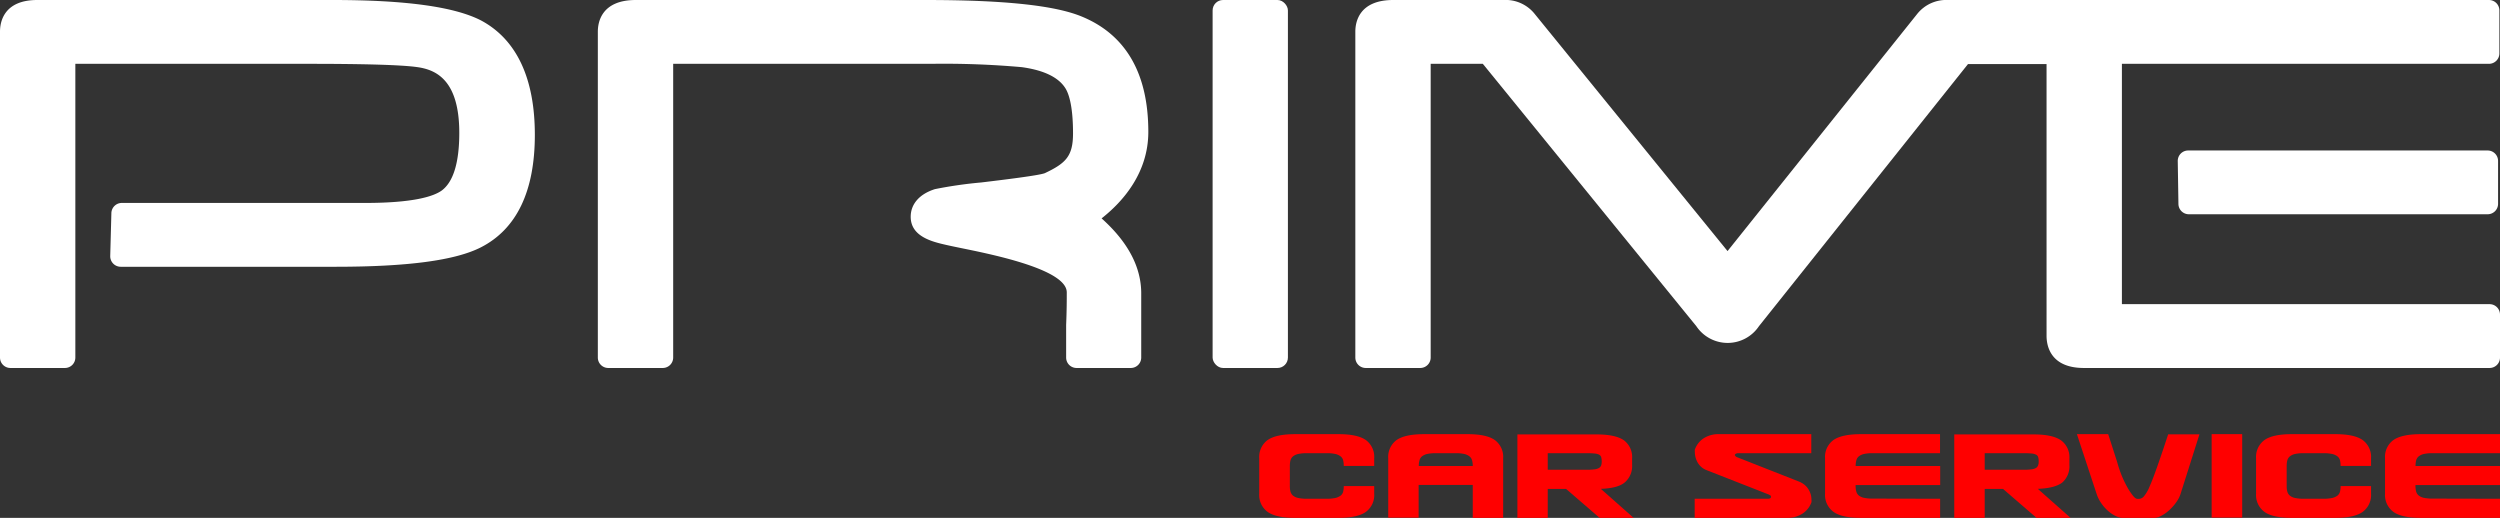
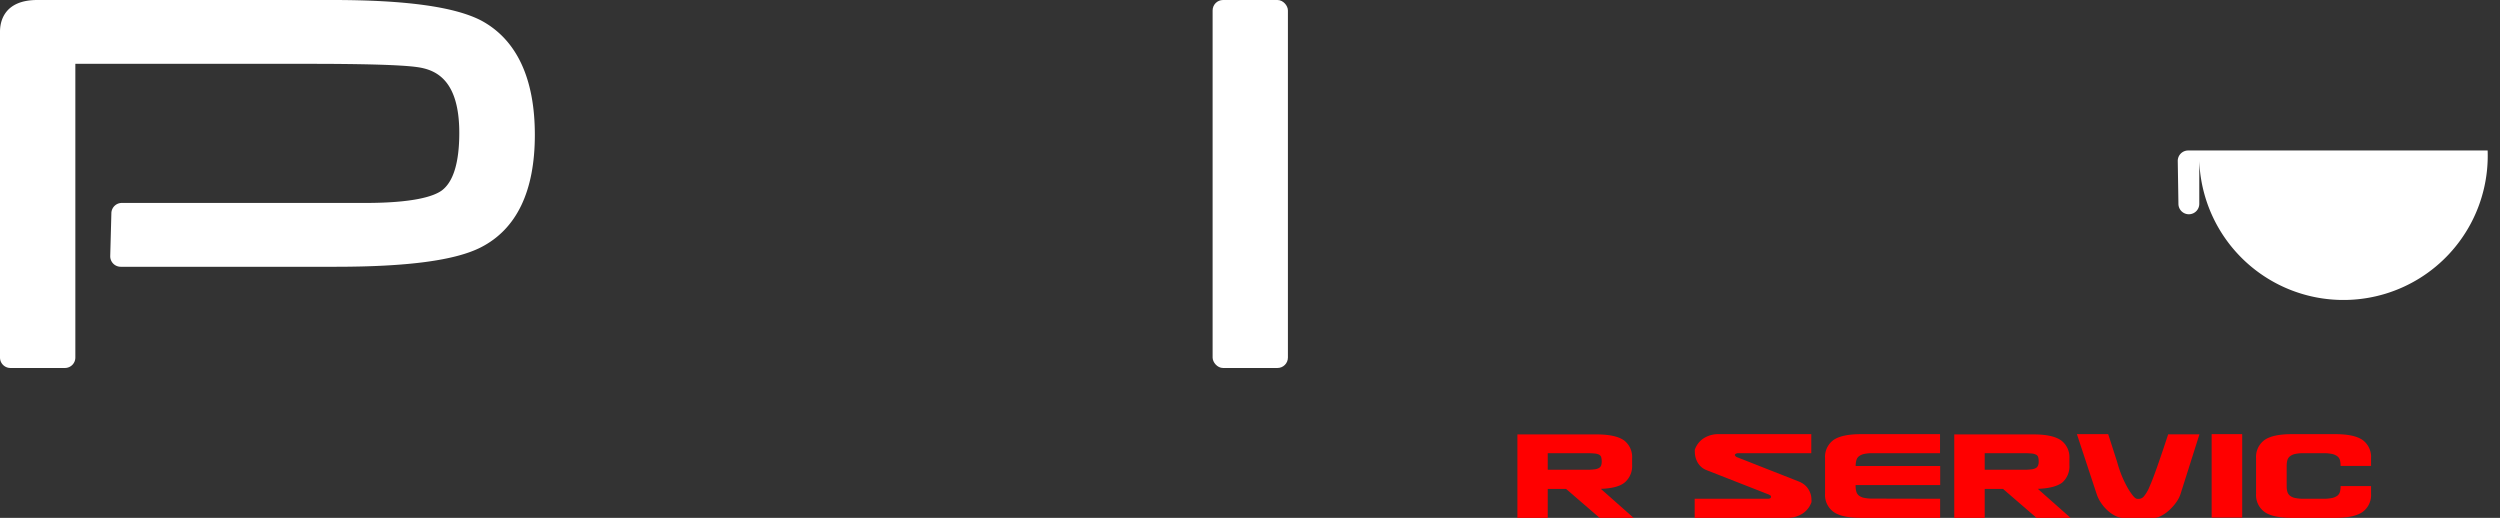
<svg xmlns="http://www.w3.org/2000/svg" viewBox="0 0 479.44 99.31">
  <rect x="0" y="0" width="479.44" height="99.31" fill="#333333" stroke="none" />
  <defs>
    <style>.cls-1{fill:#fff;}.cls-2{fill:red;}</style>
  </defs>
  <g id="Camada_2" data-name="Camada 2">
    <g id="Camada_1-2" data-name="Camada 1">
-       <path class="cls-1" d="M477.44,58.33H406.93V12.24h70.39a2,2,0,0,0,2-2V2a2,2,0,0,0-2-2H373.58a7.13,7.13,0,0,0-5.89,2.65L331.3,48.15,294.22,2.55A7.14,7.14,0,0,0,288.34,0H267.2c-6.57,0-7.28,4.24-7.28,6.07v62.5a2,2,0,0,0,2,2h10.45a2,2,0,0,0,2-2V12.24h10l40.95,50.32a7.22,7.22,0,0,0,12,0l40.1-50.28h15.06V64.4c0,1.86.7,6.17,7.17,6.17h77.79a2,2,0,0,0,2-2V60.33A2,2,0,0,0,477.44,58.33Z" />
-       <path class="cls-1" d="M477.07,28.86H419.64a2,2,0,0,0-2,2l.13,8.23a2,2,0,0,0,2,2h57.3a2,2,0,0,0,2-2V30.86A2,2,0,0,0,477.07,28.86Z" />
+       <path class="cls-1" d="M477.07,28.86H419.64a2,2,0,0,0-2,2l.13,8.23a2,2,0,0,0,2,2a2,2,0,0,0,2-2V30.86A2,2,0,0,0,477.07,28.86Z" />
      <rect class="cls-1" x="232.55" width="14.44" height="70.57" rx="2" />
-       <path class="cls-1" d="M220.22,25.29c0-11.19-4.29-18.63-12.77-22.12C202.2,1,192.37,0,177.4,0H121.94c-6.58,0-7.29,4.24-7.29,6.07v62.5a2,2,0,0,0,2,2H127.1a2,2,0,0,0,2-2V12.24h49.5a168.53,168.53,0,0,1,17.37.64c4.31.6,7.13,2,8.41,4.15.64,1.08,1.4,3.45,1.4,8.55,0,4.35-1.36,5.72-5.41,7.63-1.1.44-8,1.28-12.17,1.78a82.08,82.08,0,0,0-8.9,1.28c-3,.95-4.65,2.88-4.65,5.31,0,3.82,4.21,4.79,6.72,5.37,1,.23,2.18.47,3.5.74,5.89,1.21,19.71,4.05,19.71,8.38,0,1.36,0,3.38-.12,6.25v6.25a2,2,0,0,0,2,2h10.4a2,2,0,0,0,2-2l0-12.32c0-6.61-4.41-11.5-7.6-14.37C215.31,38.7,220.22,33.18,220.22,25.29Z" />
      <path class="cls-1" d="M92.23,3.91C87.1,1.28,77.77,0,63.71,0H7.16C.7,0,0,4.24,0,6.07v62.5a2,2,0,0,0,2,2H12.45a2,2,0,0,0,2-2V12.24H59c11.06,0,18.16.21,21.08.64,3.44.5,8,2.36,8,12.6,0,5.69-1.14,9.41-3.37,11.06-1.51,1.09-5.29,2.38-14.68,2.38H23.36a2,2,0,0,0-2,1.94l-.22,8.24a2,2,0,0,0,.57,1.45,2,2,0,0,0,1.43.61H64.31c13.9,0,23-1.22,27.92-3.73,6.86-3.51,10.34-10.77,10.34-21.57S99.1,7.57,92.23,3.91Z" />
-       <path class="cls-2" d="M263.54,94.69a4,4,0,0,1-1.6,3.48c-1.07.76-2.82,1.14-5.23,1.14h-8.38q-3.63,0-5.23-1.14a4,4,0,0,1-1.61-3.48V87.88a4,4,0,0,1,1.61-3.49q1.6-1.12,5.23-1.13h8.38c2.41,0,4.16.38,5.23,1.13a4,4,0,0,1,1.6,3.49v1.47H257.7a4.35,4.35,0,0,0-.12-1.08,1.33,1.33,0,0,0-.5-.76,2.68,2.68,0,0,0-1-.45,7.72,7.72,0,0,0-1.68-.15h-3.73a7.79,7.79,0,0,0-1.7.15,2.5,2.5,0,0,0-1,.46,1.52,1.52,0,0,0-.49.78,4.32,4.32,0,0,0-.12,1.07v3.82a4.26,4.26,0,0,0,.12,1.09,1.57,1.57,0,0,0,.49.77,2.37,2.37,0,0,0,1,.45,7.79,7.79,0,0,0,1.7.15h3.73a7.72,7.72,0,0,0,1.68-.15,2.68,2.68,0,0,0,1-.44,1.34,1.34,0,0,0,.5-.75,4.32,4.32,0,0,0,.12-1.09h5.84Z" />
-       <path class="cls-2" d="M288.27,99.31h-5.83V93H272.06v6.28h-5.83V87.88a4,4,0,0,1,1.6-3.49q1.6-1.12,5.23-1.13h8.38q3.63,0,5.23,1.13a4,4,0,0,1,1.6,3.49Zm-5.83-9.94a3.87,3.87,0,0,0-.13-1.07,1.42,1.42,0,0,0-.5-.78,2.61,2.61,0,0,0-1-.46,7.62,7.62,0,0,0-1.67-.15h-3.74a7.79,7.79,0,0,0-1.7.15,2.56,2.56,0,0,0-1,.46,1.44,1.44,0,0,0-.48.78,3.87,3.87,0,0,0-.13,1.07Z" />
      <path class="cls-2" d="M307,93.75l6.28,5.56h-6.52l-6.42-5.54h-3.52v5.54H291v-16h15.18q3.63,0,5.25,1.13A4,4,0,0,1,313,87.88v1.25a4.12,4.12,0,0,1-1.39,3.37C310.73,93.26,309.18,93.67,307,93.75Zm-2.73-6.84h-7.45v3.18h7.45a11.26,11.26,0,0,0,1.42-.07,2.43,2.43,0,0,0,.9-.24,1,1,0,0,0,.46-.49,2.11,2.11,0,0,0,.12-.77,2.87,2.87,0,0,0-.1-.85.78.78,0,0,0-.41-.48,2.35,2.35,0,0,0-.89-.22A14.81,14.81,0,0,0,304.27,86.91Z" />
      <path class="cls-2" d="M345.69,98.49a5.32,5.32,0,0,1-3.08.82H325V95.65h14q.63,0,.63-.36a.33.33,0,0,0-.16-.31,1.84,1.84,0,0,0-.31-.16l-11.84-4.64a3.34,3.34,0,0,1-1.74-1.46,4.11,4.11,0,0,1-.55-2.06,2.49,2.49,0,0,1,0-.44,4.32,4.32,0,0,1,1.65-2.14,5.26,5.26,0,0,1,3.09-.82h17.59v3.65h-14a1,1,0,0,0-.47.11c-.13.08-.19.16-.19.25v0a.75.75,0,0,0,.5.44l11.89,4.68a4.34,4.34,0,0,1,.8.45,3.29,3.29,0,0,1,.75.74,3.89,3.89,0,0,1,.54,1,3.66,3.66,0,0,1,.21,1.28,1.49,1.49,0,0,1,0,.45A4.25,4.25,0,0,1,345.69,98.49Z" />
      <path class="cls-2" d="M372.07,95.65v3.66H356.86q-3.63,0-5.23-1.14A4,4,0,0,1,350,94.69V87.88a4,4,0,0,1,1.61-3.49q1.61-1.12,5.23-1.13h15.21v3.65H359.18a7.79,7.79,0,0,0-1.7.15,2.56,2.56,0,0,0-1,.46,1.44,1.44,0,0,0-.48.78,3.87,3.87,0,0,0-.13,1.07v0h16.21v3.65H355.86v.14a3.83,3.83,0,0,0,.13,1.09,1.49,1.49,0,0,0,.48.77,2.43,2.43,0,0,0,1,.45,7.79,7.79,0,0,0,1.7.15Z" />
      <path class="cls-2" d="M390.8,93.75l6.28,5.56h-6.53l-6.41-5.54h-3.52v5.54h-5.84v-16H390q3.63,0,5.25,1.13a4,4,0,0,1,1.61,3.49v1.25a4.11,4.11,0,0,1-1.38,3.37C394.53,93.26,393,93.67,390.8,93.75Zm-2.74-6.84h-7.44v3.18h7.44a11.33,11.33,0,0,0,1.43-.07,2.43,2.43,0,0,0,.9-.24,1,1,0,0,0,.45-.49,1.9,1.9,0,0,0,.13-.77,2.87,2.87,0,0,0-.1-.85.78.78,0,0,0-.41-.48,2.41,2.41,0,0,0-.89-.22A15,15,0,0,0,388.06,86.91Z" />
      <path class="cls-2" d="M406.81,91a21.52,21.52,0,0,0,1.08,2.3A11.45,11.45,0,0,0,409,95c.35.45.65.67.91.67h.31a1.31,1.31,0,0,0,.92-.47,7,7,0,0,0,1.07-1.83c.4-.9.89-2.16,1.46-3.78s1.29-3.71,2.13-6.29h6l-3.63,11.45a5.62,5.62,0,0,1-.72,1.43,9.14,9.14,0,0,1-1.26,1.49,7.4,7.4,0,0,1-1.6,1.19,3.53,3.53,0,0,1-1.76.49H407.4a3.87,3.87,0,0,1-1.75-.43,6.43,6.43,0,0,1-1.55-1.1,8,8,0,0,1-1.24-1.48,6.8,6.8,0,0,1-.77-1.59L398.3,83.26h6L406,88.54A25.15,25.15,0,0,0,406.81,91Z" />
      <path class="cls-2" d="M430,83.26v16h-5.86v-16Z" />
      <path class="cls-2" d="M454.71,94.69a4,4,0,0,1-1.61,3.48c-1.06.76-2.81,1.14-5.22,1.14h-8.39c-2.41,0-4.16-.38-5.22-1.14a4,4,0,0,1-1.61-3.48V87.88a4,4,0,0,1,1.61-3.49c1.06-.75,2.81-1.13,5.22-1.13h8.39c2.41,0,4.16.38,5.22,1.13a4,4,0,0,1,1.61,3.49v1.47h-5.84a4.35,4.35,0,0,0-.12-1.08,1.38,1.38,0,0,0-.5-.76,2.68,2.68,0,0,0-1-.45,7.78,7.78,0,0,0-1.68-.15h-3.73a7.79,7.79,0,0,0-1.7.15,2.5,2.5,0,0,0-1,.46,1.52,1.52,0,0,0-.49.78,4.32,4.32,0,0,0-.12,1.07v3.82a4.26,4.26,0,0,0,.12,1.09,1.57,1.57,0,0,0,.49.77,2.37,2.37,0,0,0,1,.45,7.79,7.79,0,0,0,1.7.15h3.73a7.78,7.78,0,0,0,1.68-.15,2.68,2.68,0,0,0,1-.44,1.39,1.39,0,0,0,.5-.75,4.32,4.32,0,0,0,.12-1.09h5.84Z" />
-       <path class="cls-2" d="M479.44,95.65v3.66H464.23q-3.63,0-5.23-1.14a4,4,0,0,1-1.61-3.48V87.88A4,4,0,0,1,459,84.39q1.61-1.12,5.23-1.13h15.21v3.65H466.55a7.79,7.79,0,0,0-1.7.15,2.56,2.56,0,0,0-1,.46,1.52,1.52,0,0,0-.49.78,4.32,4.32,0,0,0-.12,1.07v0h16.21v3.65H463.23v.14a4.26,4.26,0,0,0,.12,1.09,1.57,1.57,0,0,0,.49.77,2.43,2.43,0,0,0,1,.45,7.79,7.79,0,0,0,1.7.15Z" />
    </g>
  </g>
</svg>